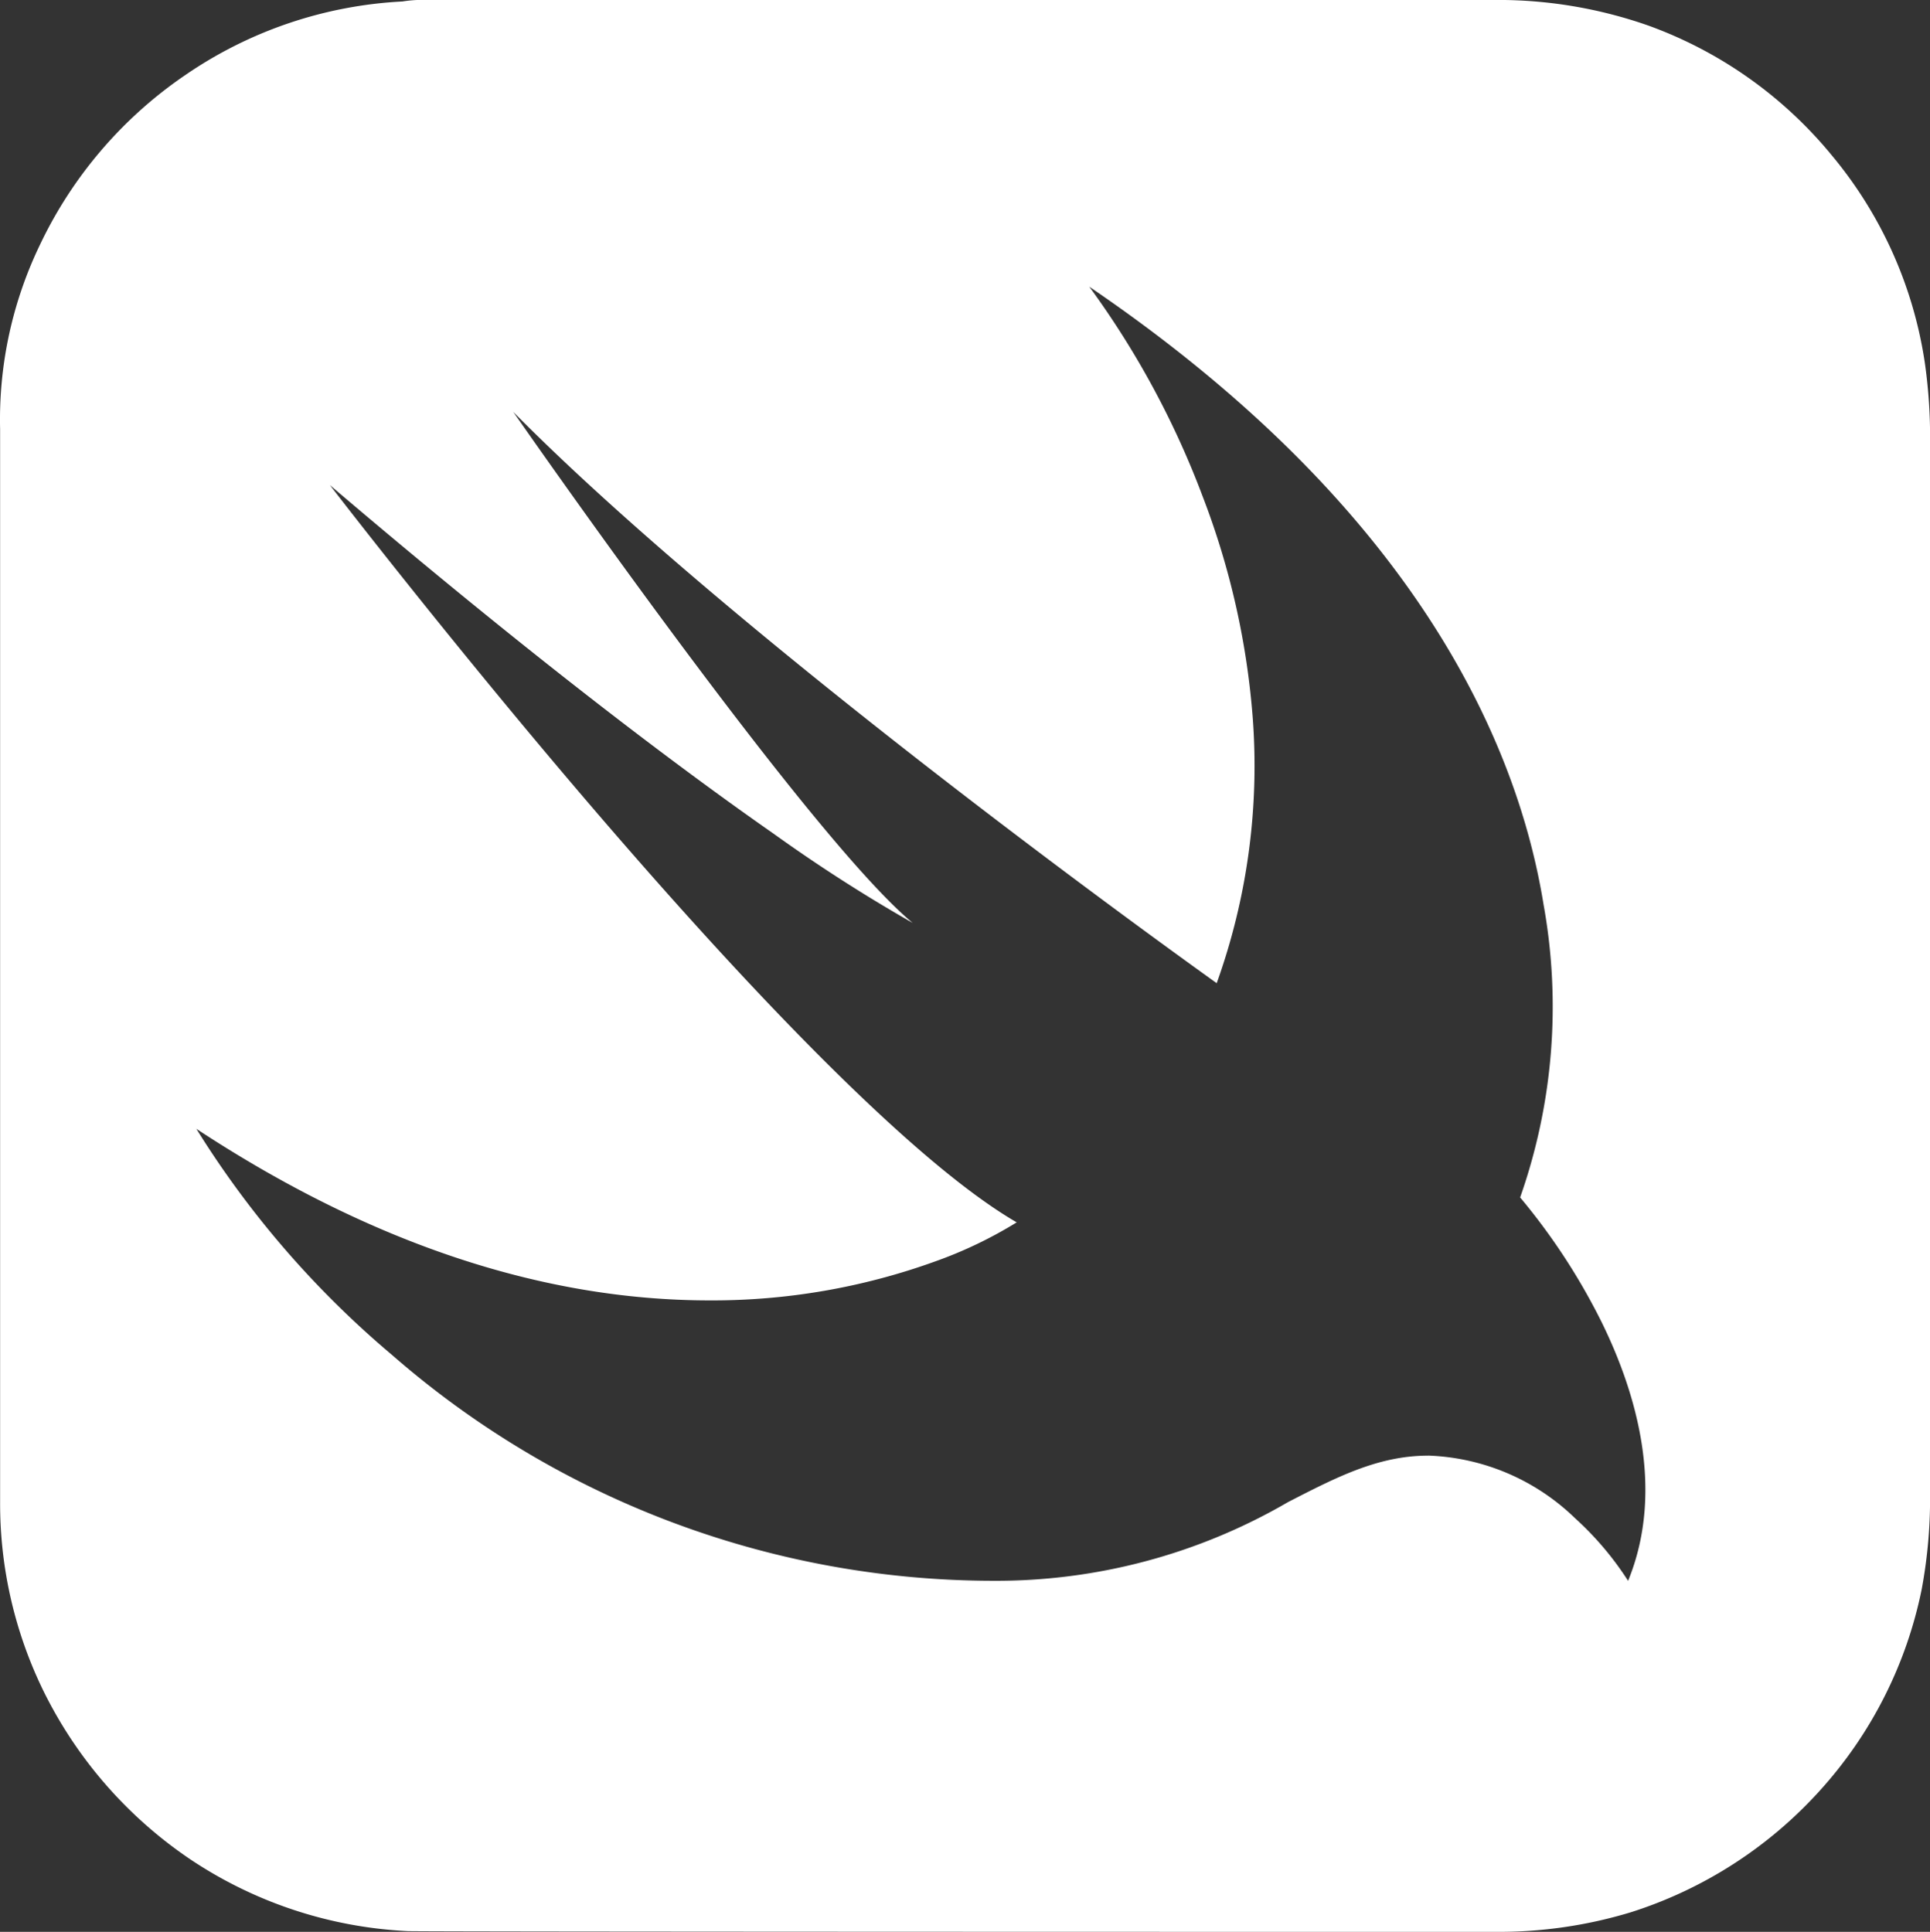
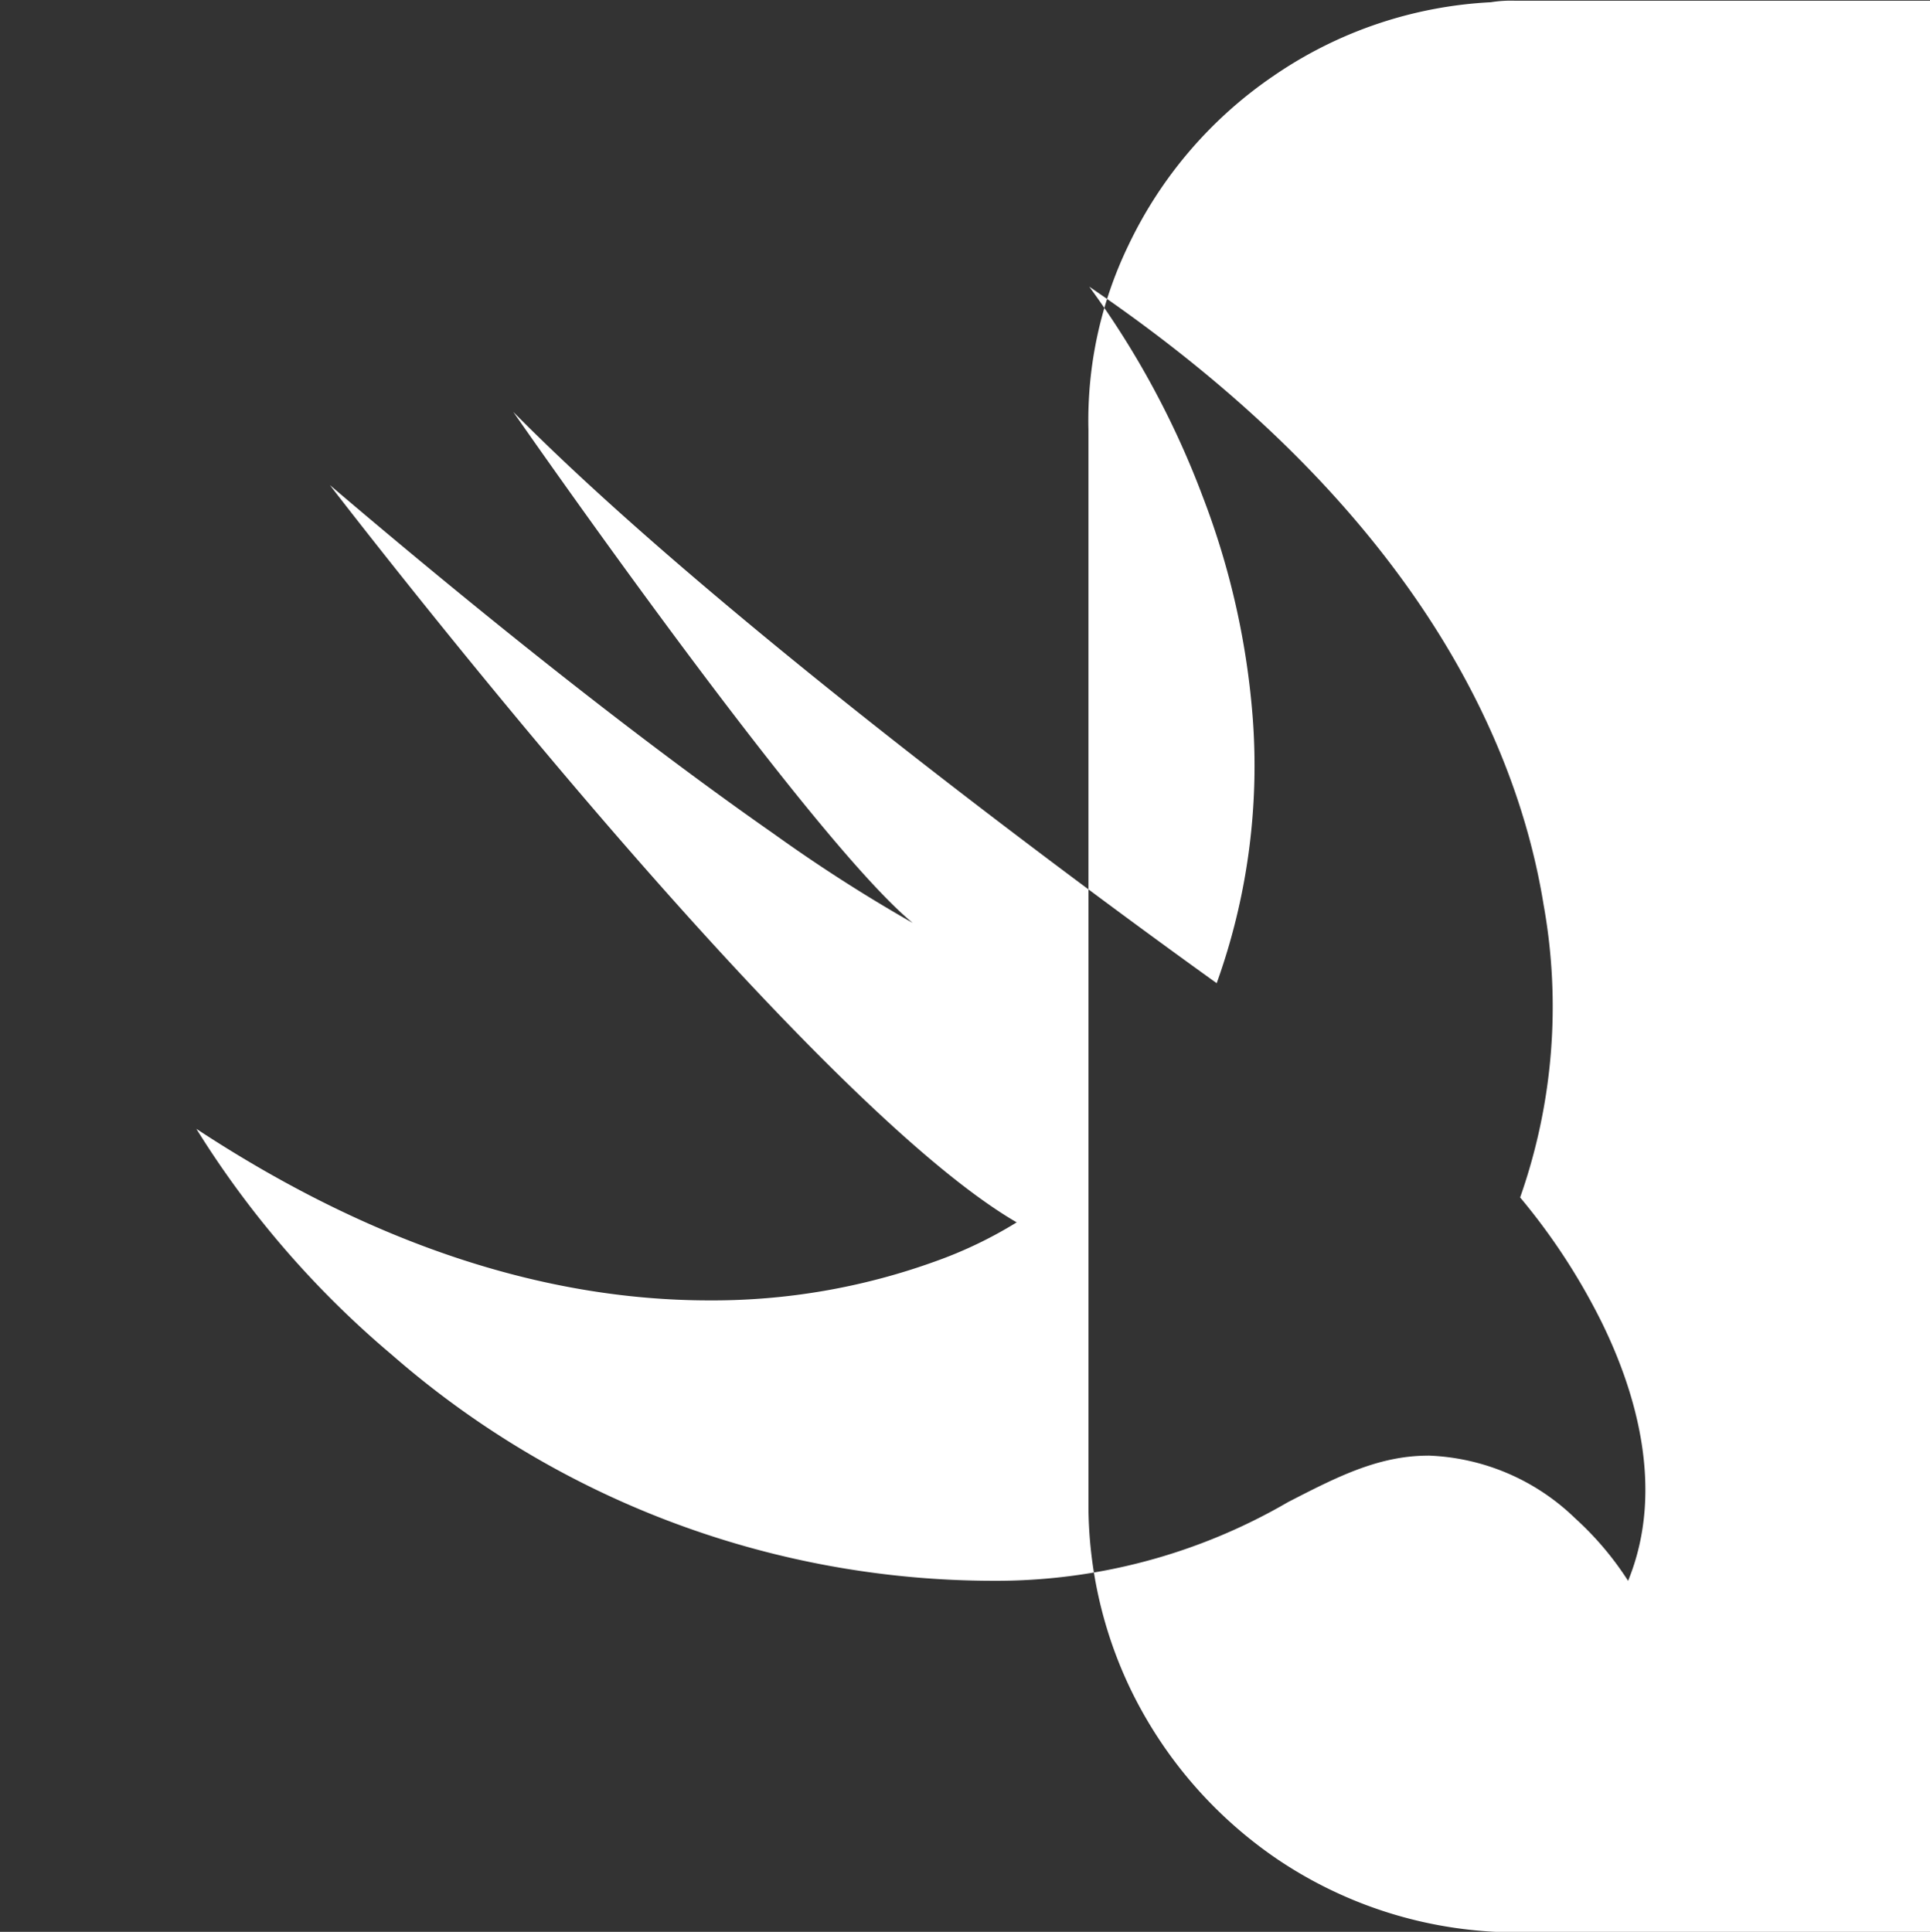
<svg xmlns="http://www.w3.org/2000/svg" width="88.731" height="88.831" viewBox="0 0 88.731 88.831">
  <rect x="0" y="0" width="88.731" height="88.831" fill="#333333" stroke="none" />
  <g id="swift-15" transform="translate(-0.134 0)">
-     <path id="Subtraction_3" data-name="Subtraction 3" d="M-1202.789-3651.169c-2.013,0-49.314,0-50.036-.035a19.658,19.658,0,0,1-9.993-3.3,19.981,19.981,0,0,1-6.766-7.772,19.615,19.615,0,0,1-1.978-8.641v-49.342a18.505,18.505,0,0,1,1.839-8.5,19.606,19.606,0,0,1,6.7-7.807,19.359,19.359,0,0,1,9.959-3.366,5.808,5.808,0,0,1,1.11-.07h49.2a20.856,20.856,0,0,1,6.975,1.18,19.489,19.489,0,0,1,8.432,5.969,19.328,19.328,0,0,1,4.269,9.507,24.07,24.07,0,0,1,.242,3.852v47.989a22.779,22.779,0,0,1-.381,4.58,19.569,19.569,0,0,1-4.685,9.264,19.772,19.772,0,0,1-8.675,5.587A20.923,20.923,0,0,1-1202.789-3651.169Zm-3.123-21.9a10.2,10.2,0,0,1,6.758,2.88,14.272,14.272,0,0,1,2.438,2.88c1.739-4.248.3-8.814-1.219-11.9a29.113,29.113,0,0,0-3.744-5.73,26.431,26.431,0,0,0,1.076-13.472c-1.179-7.282-5.761-18.122-20.889-28.41l.009.009a40.373,40.373,0,0,1,5.214,9.655,35.947,35.947,0,0,1,2.3,10.216,29.547,29.547,0,0,1-1.66,12.148s-.026-.017-.064-.044c-1.355-.971-6.229-4.487-12.046-8.978-6.142-4.741-14.637-11.582-20.23-17.245.131.189,13.555,19.519,18.356,23.492h0a.066.066,0,0,1-.018-.008,72.289,72.289,0,0,1-6.362-4.083c-3.978-2.775-10.748-7.809-20.407-16.035.038.049,5.486,7.145,12,14.751,6.051,7.064,14.358,16.12,19.574,19.149,0,0,0,0-.01.008a19.7,19.7,0,0,1-3.728,1.786,30.111,30.111,0,0,1-10.386,1.795c-7.7,0-15.631-2.654-23.59-7.889a43.811,43.811,0,0,0,8.988,10.39,42.089,42.089,0,0,0,27.651,10.392,26.669,26.669,0,0,0,13.554-3.62C-1210.124-3672.074-1208.207-3673.066-1205.912-3673.066Z" transform="translate(1271.701 3740)" fill="#fff" />
+     <path id="Subtraction_3" data-name="Subtraction 3" d="M-1202.789-3651.169a19.658,19.658,0,0,1-9.993-3.3,19.981,19.981,0,0,1-6.766-7.772,19.615,19.615,0,0,1-1.978-8.641v-49.342a18.505,18.505,0,0,1,1.839-8.5,19.606,19.606,0,0,1,6.7-7.807,19.359,19.359,0,0,1,9.959-3.366,5.808,5.808,0,0,1,1.11-.07h49.2a20.856,20.856,0,0,1,6.975,1.18,19.489,19.489,0,0,1,8.432,5.969,19.328,19.328,0,0,1,4.269,9.507,24.07,24.07,0,0,1,.242,3.852v47.989a22.779,22.779,0,0,1-.381,4.58,19.569,19.569,0,0,1-4.685,9.264,19.772,19.772,0,0,1-8.675,5.587A20.923,20.923,0,0,1-1202.789-3651.169Zm-3.123-21.9a10.2,10.2,0,0,1,6.758,2.88,14.272,14.272,0,0,1,2.438,2.88c1.739-4.248.3-8.814-1.219-11.9a29.113,29.113,0,0,0-3.744-5.73,26.431,26.431,0,0,0,1.076-13.472c-1.179-7.282-5.761-18.122-20.889-28.41l.009.009a40.373,40.373,0,0,1,5.214,9.655,35.947,35.947,0,0,1,2.3,10.216,29.547,29.547,0,0,1-1.66,12.148s-.026-.017-.064-.044c-1.355-.971-6.229-4.487-12.046-8.978-6.142-4.741-14.637-11.582-20.23-17.245.131.189,13.555,19.519,18.356,23.492h0a.066.066,0,0,1-.018-.008,72.289,72.289,0,0,1-6.362-4.083c-3.978-2.775-10.748-7.809-20.407-16.035.038.049,5.486,7.145,12,14.751,6.051,7.064,14.358,16.12,19.574,19.149,0,0,0,0-.01.008a19.7,19.7,0,0,1-3.728,1.786,30.111,30.111,0,0,1-10.386,1.795c-7.7,0-15.631-2.654-23.59-7.889a43.811,43.811,0,0,0,8.988,10.39,42.089,42.089,0,0,0,27.651,10.392,26.669,26.669,0,0,0,13.554-3.62C-1210.124-3672.074-1208.207-3673.066-1205.912-3673.066Z" transform="translate(1271.701 3740)" fill="#fff" />
  </g>
</svg>